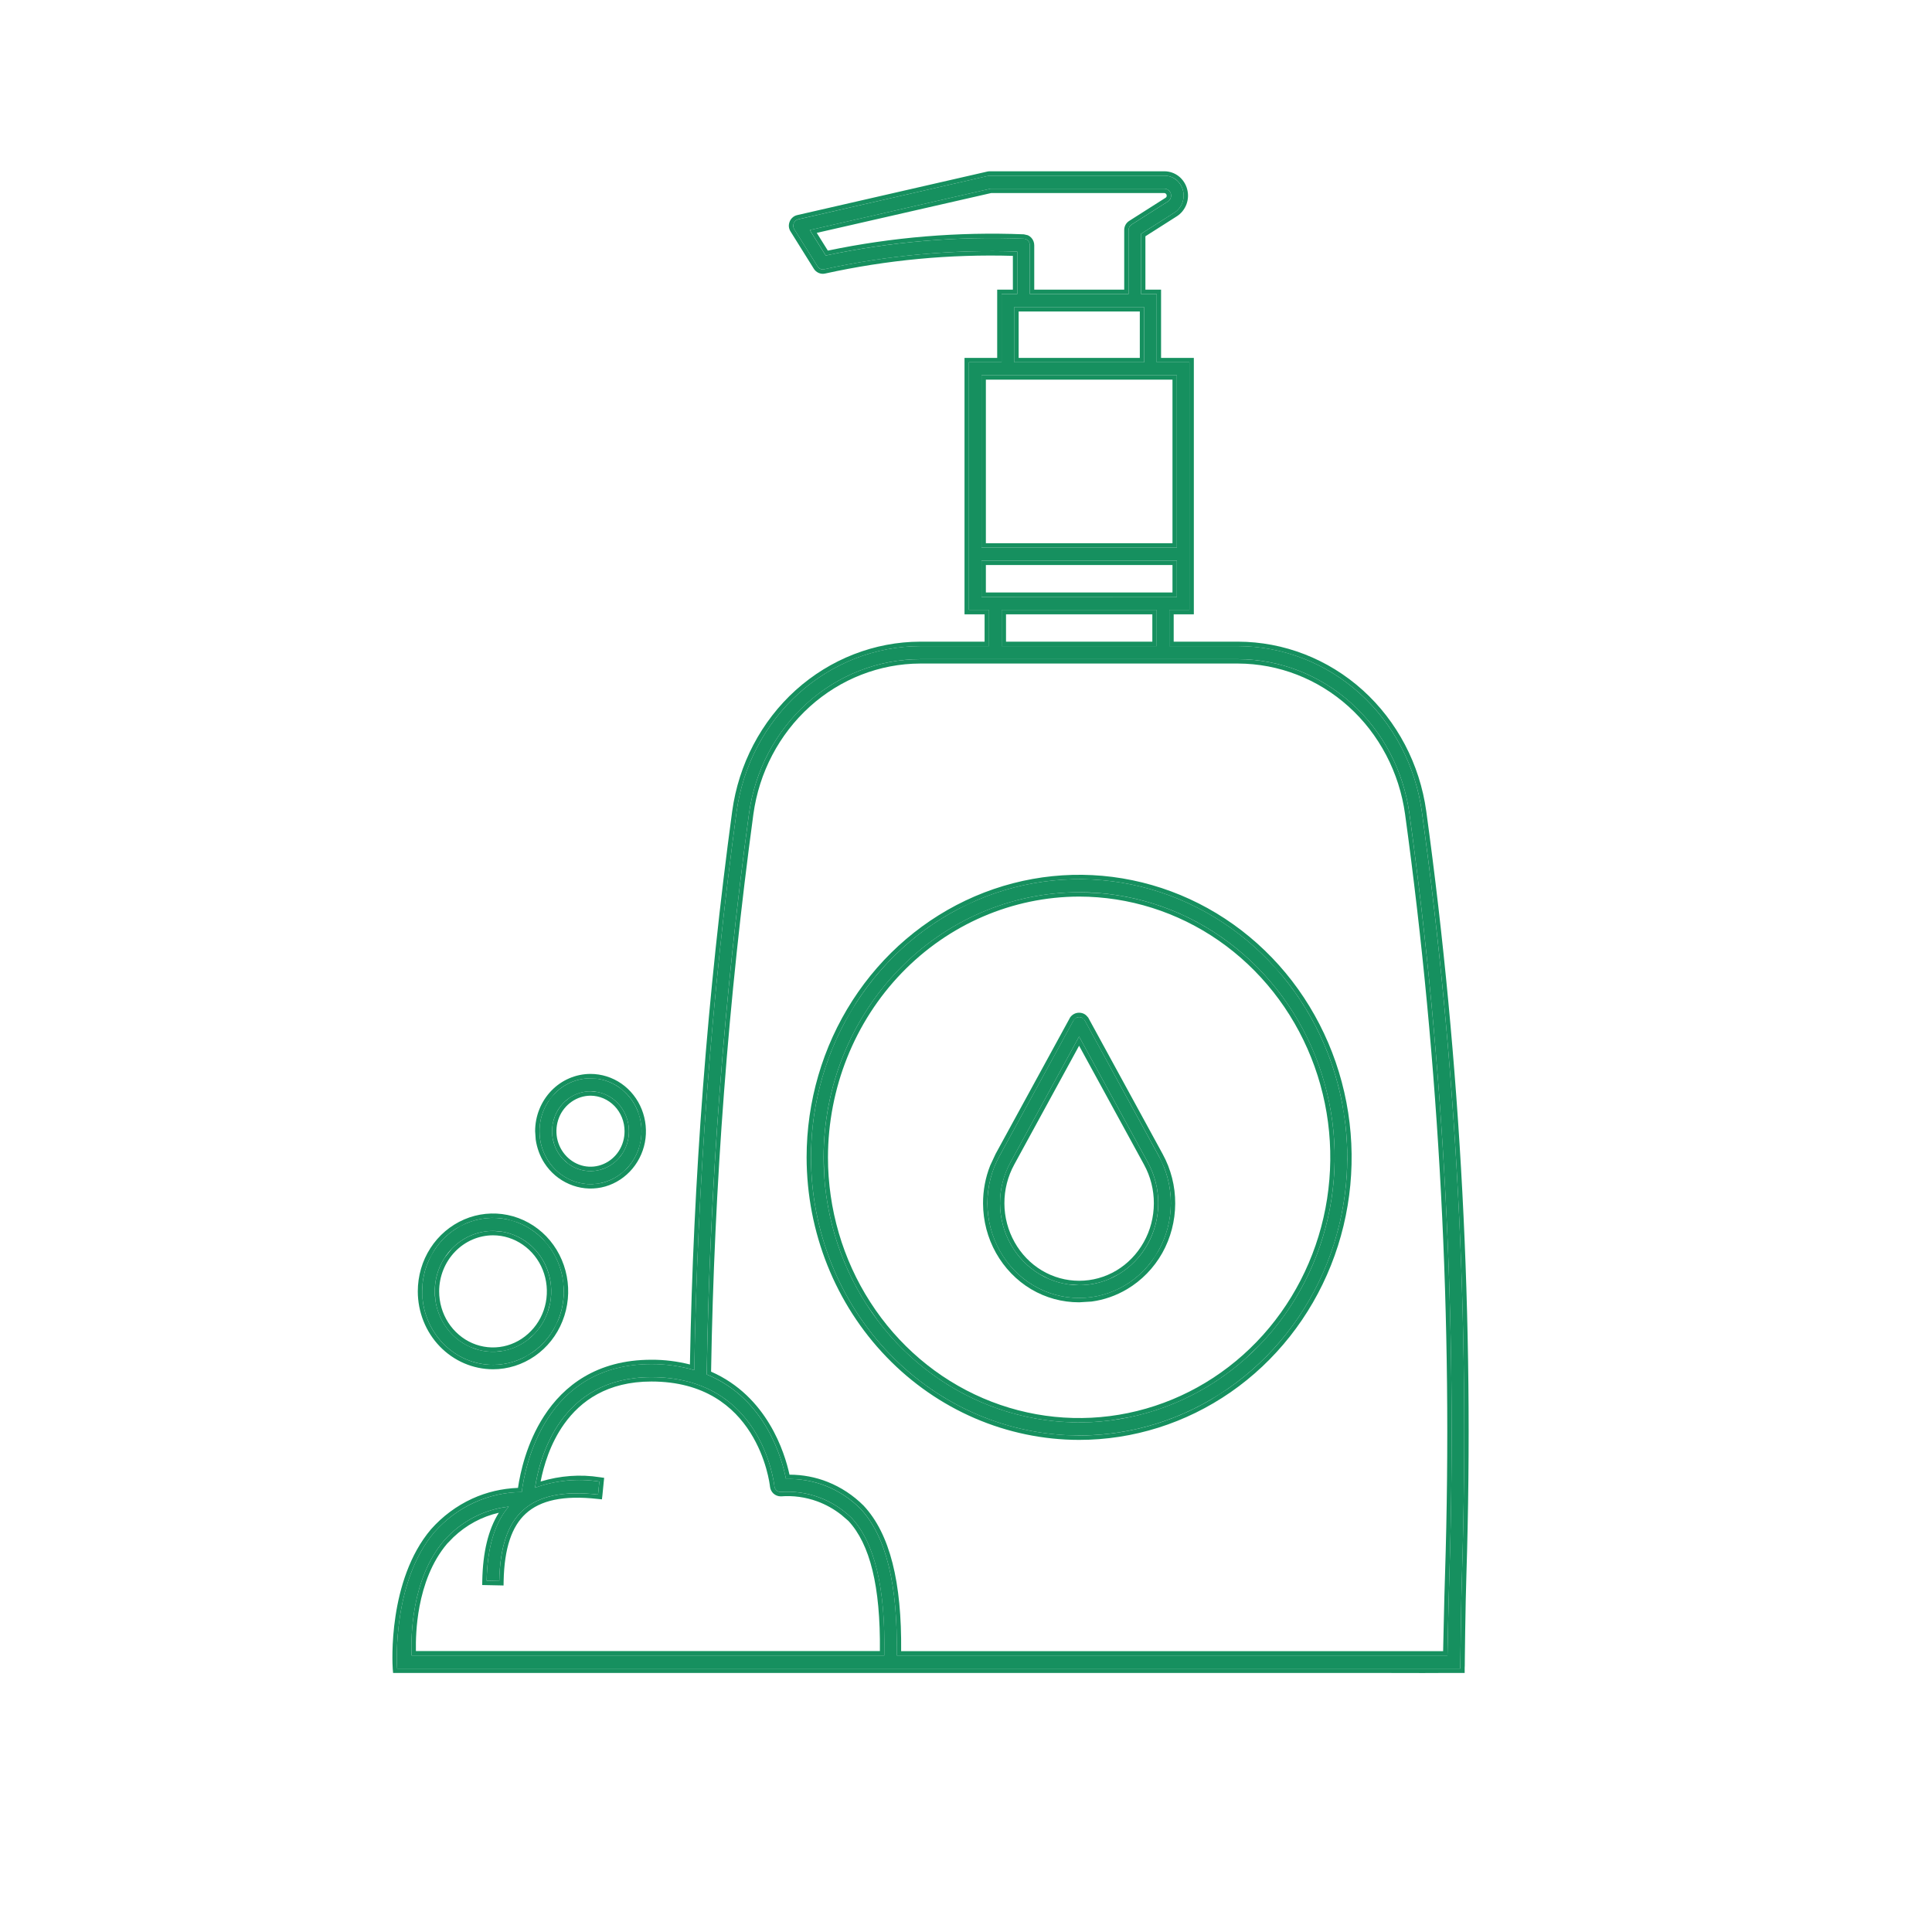
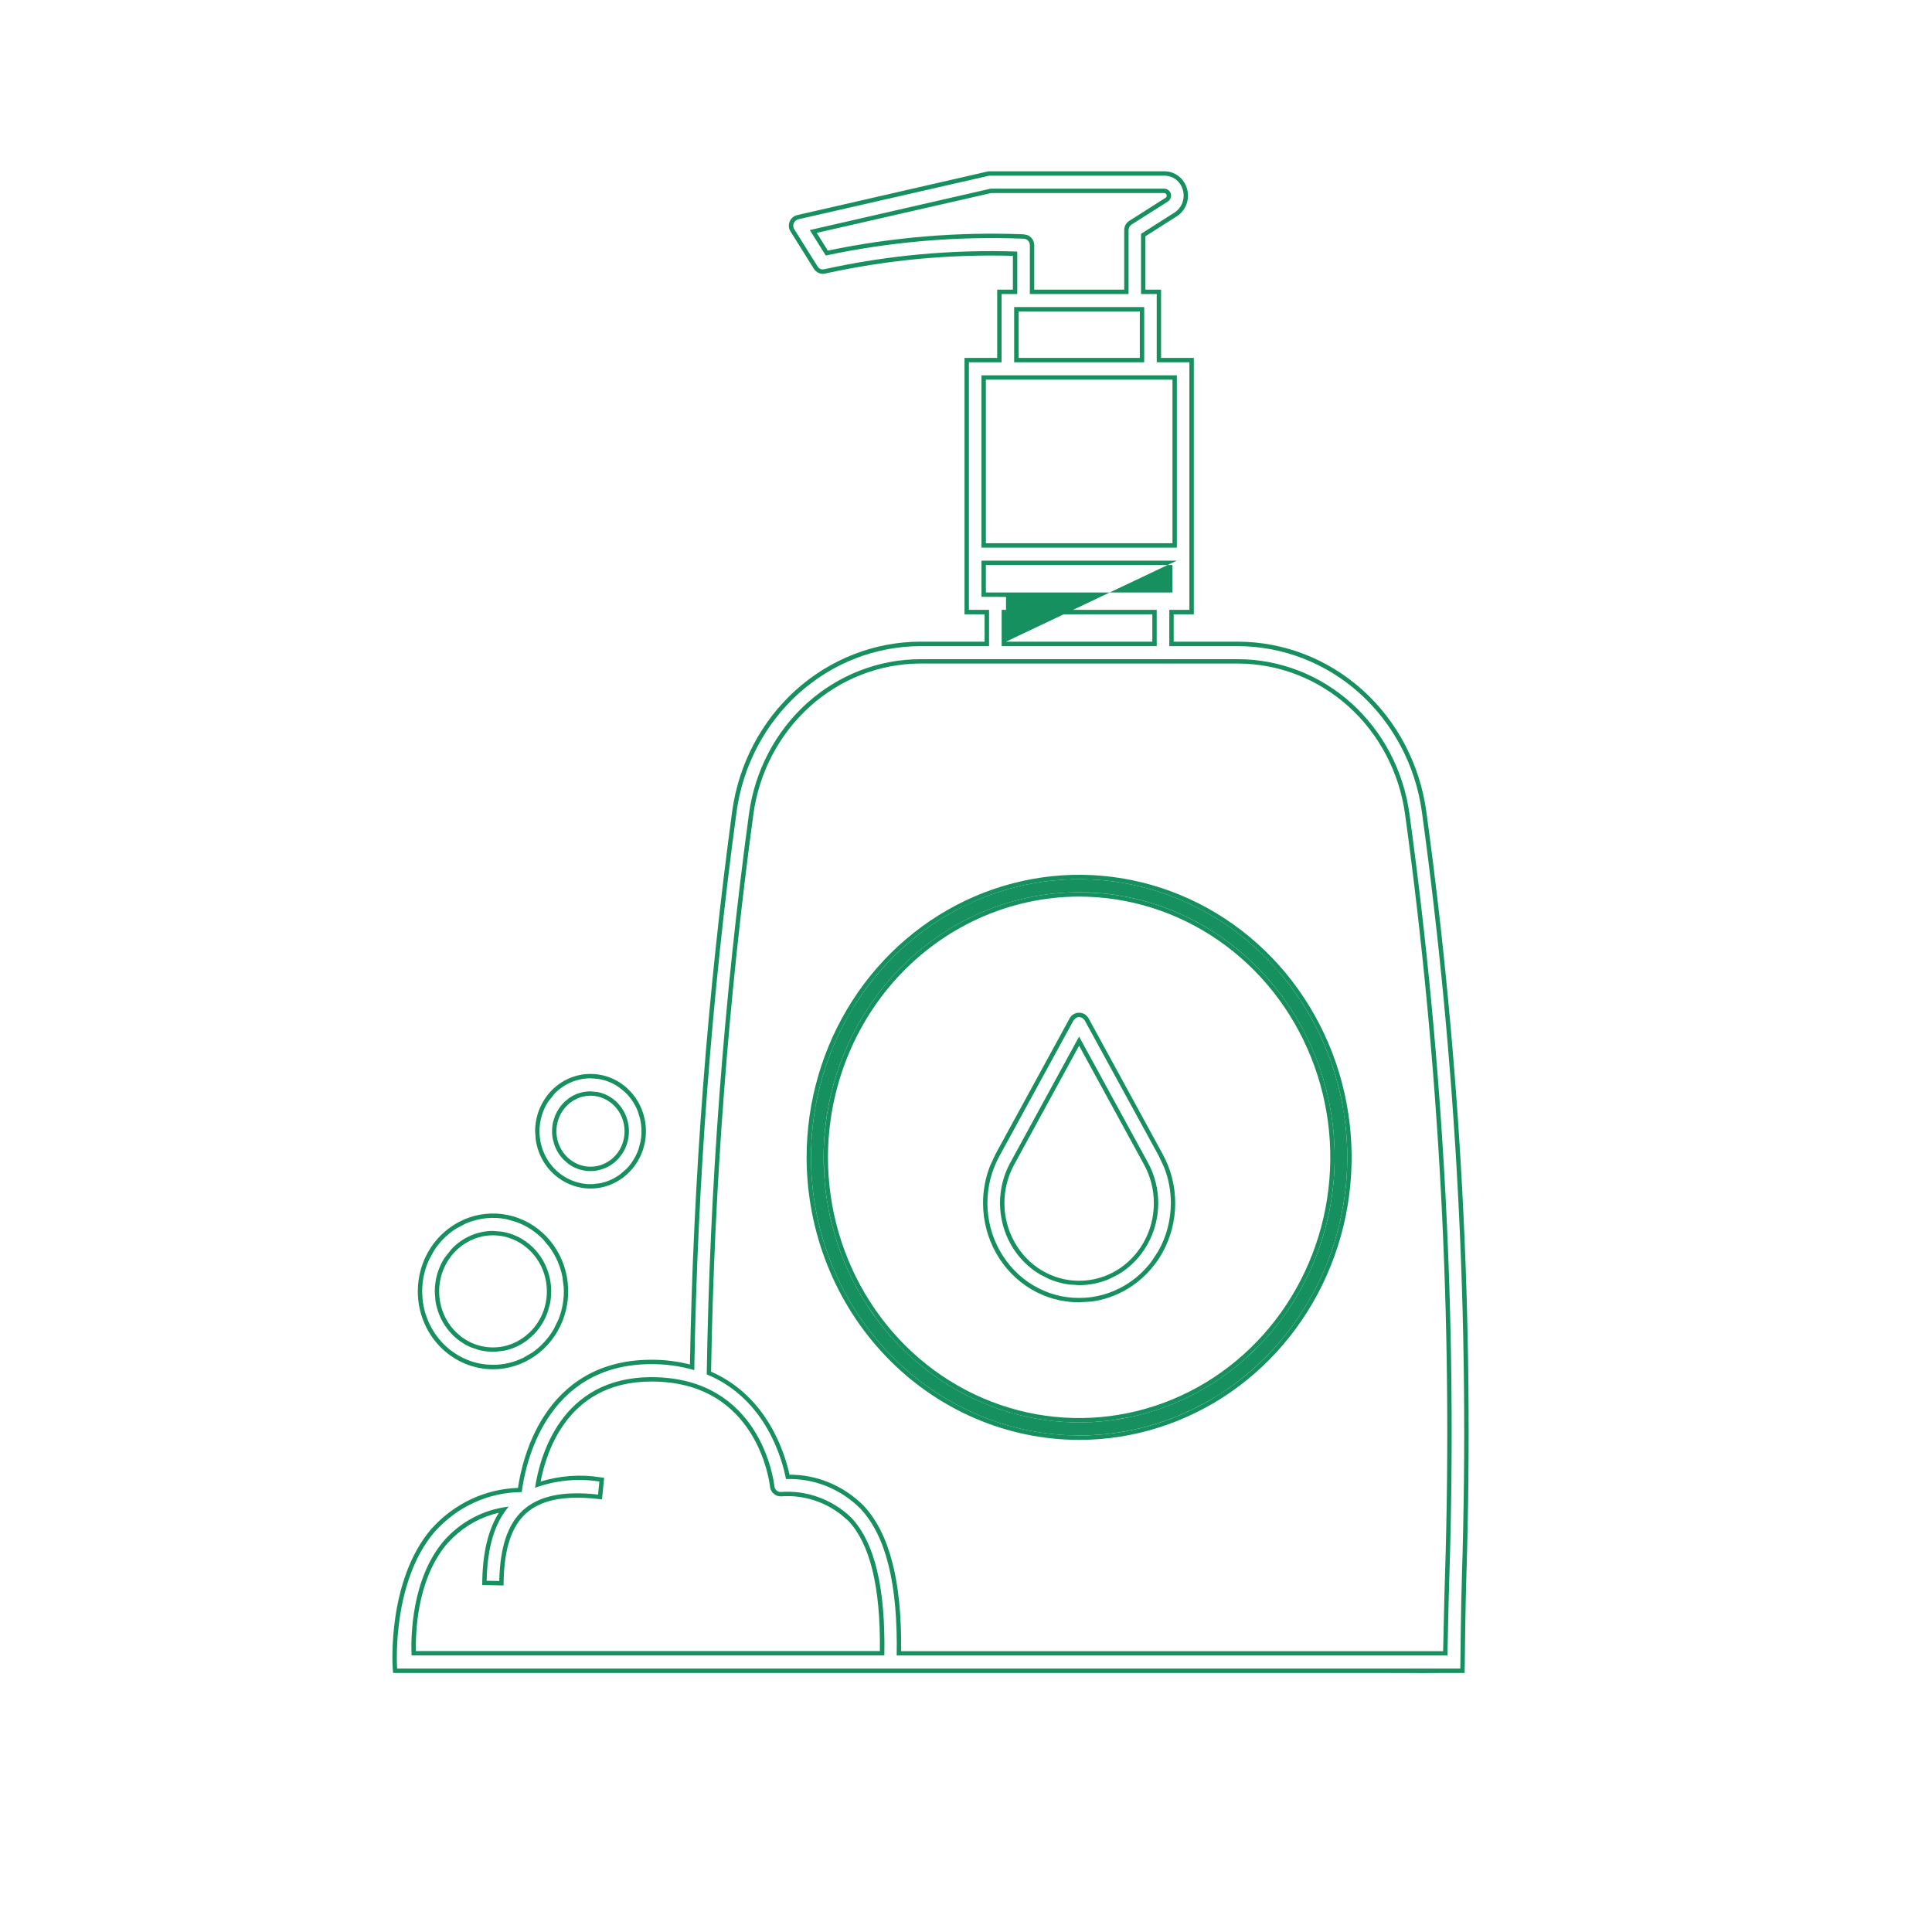
<svg xmlns="http://www.w3.org/2000/svg" width="56" height="56" viewBox="0 0 56 56" fill="none">
-   <path fill-rule="evenodd" clip-rule="evenodd" d="M11.51 48.364H22.898H22.904H39.659C40.362 48.367 42.327 48.364 42.327 48.364C42.327 48.364 42.349 46.388 42.376 45.66C42.609 38.263 42.22 30.858 41.214 23.532C41.031 22.2 40.391 20.982 39.413 20.099C38.434 19.217 37.182 18.73 35.885 18.728H33.892V17.678H34.476V10.501H33.528V8.523H33.073V6.778L34.04 6.164C34.144 6.099 34.224 6 34.269 5.883C34.314 5.766 34.32 5.636 34.288 5.515C34.255 5.393 34.185 5.286 34.089 5.21C33.992 5.133 33.874 5.092 33.752 5.092H28.689C28.676 5.092 28.663 5.093 28.65 5.096L23.136 6.358C23.108 6.365 23.081 6.378 23.058 6.398C23.036 6.418 23.018 6.443 23.007 6.471C22.996 6.499 22.991 6.53 22.994 6.56C22.997 6.591 23.006 6.62 23.023 6.646L23.698 7.723C23.718 7.756 23.747 7.781 23.782 7.795C23.817 7.81 23.854 7.813 23.891 7.805C25.729 7.4 27.608 7.228 29.486 7.292V8.523H29.031V10.501H28.083V17.678H28.667V18.728H26.674C25.378 18.731 24.127 19.218 23.149 20.101C22.171 20.983 21.532 22.201 21.349 23.532C20.623 28.895 20.214 34.299 20.123 39.714C19.719 39.596 19.301 39.537 18.881 39.539C15.791 39.539 15.219 42.495 15.123 43.248C14.647 43.251 14.176 43.356 13.74 43.556C13.304 43.756 12.913 44.047 12.59 44.411C11.379 45.835 11.497 48.204 11.51 48.364ZM23.472 6.669L23.934 7.407C25.821 7.006 27.748 6.842 29.673 6.918C29.72 6.92 29.765 6.94 29.799 6.976C29.832 7.011 29.85 7.058 29.85 7.108V8.523H32.712V6.671C32.712 6.639 32.72 6.607 32.735 6.579C32.751 6.551 32.773 6.527 32.799 6.51L33.853 5.841C33.889 5.818 33.916 5.784 33.931 5.743C33.947 5.703 33.949 5.658 33.938 5.616C33.926 5.574 33.902 5.537 33.868 5.511C33.835 5.484 33.794 5.47 33.752 5.47H28.709L23.472 6.669ZM33.165 8.901H29.397V10.501H33.165V8.901ZM34.113 10.879H28.449V15.872H34.113V10.879ZM28.449 16.25V17.3L34.113 17.301V16.25H28.449ZM33.528 18.728V17.678H29.034V18.728H33.528ZM23.388 20.386C22.476 21.208 21.881 22.344 21.71 23.584C20.98 28.971 20.571 34.4 20.484 39.839C22.207 40.547 22.677 42.318 22.782 42.87C23.178 42.857 23.574 42.926 23.944 43.073C24.315 43.221 24.653 43.444 24.939 43.73C25.685 44.527 26.028 45.924 25.992 47.986H39.659C40.267 47.988 41.955 47.986 41.955 47.986C41.955 47.986 41.988 46.275 42.011 45.645C42.243 38.27 41.856 30.889 40.853 23.584C40.682 22.343 40.086 21.207 39.173 20.385C38.261 19.562 37.094 19.109 35.885 19.106H33.712H33.709H33.705H28.855H28.852H28.848H26.674C25.466 19.109 24.299 19.563 23.388 20.386ZM14.745 43.67C14.022 43.752 13.353 44.105 12.864 44.662C11.922 45.769 11.908 47.45 11.929 47.985H25.631C25.667 46.023 25.355 44.716 24.679 43.993C24.405 43.728 24.082 43.525 23.729 43.397C23.376 43.268 23.001 43.217 22.628 43.246C22.583 43.247 22.539 43.23 22.506 43.199C22.472 43.168 22.451 43.125 22.446 43.078C22.432 42.949 22.065 39.918 18.881 39.918C16.236 39.918 15.638 42.257 15.507 43.124C16.105 42.907 16.746 42.845 17.373 42.944L17.334 43.32C16.33 43.207 15.616 43.357 15.155 43.778C14.714 44.179 14.491 44.849 14.471 45.826L14.106 45.818C14.125 44.855 14.335 44.15 14.745 43.67Z" fill="#16905F" />
-   <path d="M33.752 4.965C33.902 4.965 34.048 5.016 34.167 5.109C34.285 5.203 34.371 5.335 34.41 5.482C34.45 5.629 34.442 5.785 34.388 5.927C34.333 6.069 34.235 6.192 34.107 6.272L33.2 6.849V8.395H33.654V10.374H34.604V17.806H34.02V18.599H35.884C37.213 18.602 38.497 19.101 39.499 20.004C40.5 20.907 41.153 22.153 41.341 23.514C42.347 30.848 42.737 38.258 42.504 45.662C42.491 46.025 42.478 46.703 42.469 47.288C42.465 47.58 42.462 47.85 42.459 48.046C42.458 48.144 42.457 48.224 42.457 48.28C42.456 48.307 42.454 48.33 42.454 48.344V48.491H42.009C41.814 48.491 41.546 48.493 41.256 48.494C40.677 48.494 40.009 48.492 39.658 48.491H11.394L11.384 48.374C11.377 48.284 11.342 47.643 11.464 46.843C11.585 46.043 11.865 45.066 12.493 44.327C12.827 43.95 13.234 43.648 13.686 43.44C14.105 43.248 14.556 43.144 15.014 43.127C15.078 42.693 15.261 41.828 15.772 41.041C16.332 40.178 17.287 39.413 18.881 39.413C19.258 39.411 19.632 39.458 19.998 39.55C20.094 34.184 20.504 28.828 21.223 23.514C21.41 22.154 22.062 20.909 23.062 20.006C24.064 19.104 25.346 18.602 26.674 18.599H28.539V17.806H27.957V10.374H28.904V8.395H29.359V7.416C27.533 7.364 25.707 7.535 23.92 7.928C23.858 7.942 23.793 7.938 23.734 7.913C23.675 7.888 23.623 7.845 23.59 7.791L22.916 6.712C22.889 6.67 22.871 6.621 22.866 6.571C22.862 6.521 22.87 6.471 22.889 6.424C22.907 6.377 22.937 6.335 22.976 6.302C23.013 6.269 23.058 6.246 23.107 6.235L28.621 4.972C28.643 4.967 28.667 4.965 28.69 4.965H33.752ZM28.651 5.097L23.137 6.357C23.108 6.363 23.08 6.379 23.058 6.399C23.035 6.419 23.019 6.443 23.008 6.471C22.997 6.499 22.99 6.53 22.993 6.561C22.996 6.591 23.007 6.62 23.023 6.645L23.699 7.724C23.719 7.756 23.747 7.782 23.781 7.796C23.815 7.811 23.854 7.812 23.89 7.804C25.729 7.399 27.608 7.228 29.486 7.292V8.522H29.031V10.501H28.084V17.677H28.668V18.729H26.674C25.378 18.732 24.128 19.219 23.149 20.101C22.172 20.983 21.533 22.2 21.35 23.531C20.624 28.894 20.215 34.299 20.124 39.714C19.72 39.596 19.301 39.538 18.881 39.54C15.791 39.54 15.218 42.496 15.123 43.249C14.647 43.251 14.176 43.355 13.741 43.554C13.305 43.754 12.912 44.048 12.59 44.412C11.379 45.836 11.498 48.204 11.511 48.364H42.328C42.328 48.364 42.348 46.388 42.375 45.66C42.608 38.263 42.22 30.858 41.214 23.531C41.03 22.2 40.39 20.98 39.412 20.098C38.433 19.217 37.18 18.731 35.884 18.729H33.893V17.677H34.475V10.501H33.528V8.522H33.073V6.779L34.04 6.163C34.144 6.098 34.224 5.999 34.269 5.882C34.313 5.765 34.321 5.636 34.288 5.514C34.256 5.393 34.186 5.285 34.09 5.208C33.993 5.132 33.873 5.092 33.752 5.092H28.69C28.677 5.092 28.663 5.094 28.651 5.097ZM35.884 19.107C37.093 19.109 38.261 19.562 39.173 20.384C40.085 21.206 40.682 22.343 40.853 23.584C41.856 30.888 42.244 38.27 42.012 45.645C41.989 46.275 41.955 47.986 41.955 47.986H25.991C26.027 45.925 25.685 44.525 24.939 43.728C24.654 43.443 24.315 43.22 23.945 43.072C23.574 42.925 23.178 42.857 22.782 42.871C22.677 42.319 22.208 40.546 20.485 39.838C20.572 34.399 20.98 28.97 21.71 23.584C21.881 22.343 22.477 21.206 23.388 20.384C24.3 19.562 25.467 19.109 26.674 19.107H35.884ZM18.881 39.918C22.057 39.918 22.43 42.933 22.446 43.077C22.451 43.123 22.472 43.168 22.506 43.199C22.539 43.23 22.583 43.246 22.628 43.246C23 43.217 23.376 43.269 23.729 43.398C24.081 43.526 24.405 43.728 24.678 43.992C25.355 44.715 25.669 46.022 25.633 47.984H11.929C11.907 47.448 11.923 45.769 12.863 44.663C13.353 44.105 14.022 43.753 14.745 43.671C14.336 44.15 14.125 44.856 14.106 45.819L14.472 45.826C14.492 44.849 14.715 44.179 15.155 43.778C15.617 43.357 16.331 43.208 17.335 43.321L17.373 42.943C16.746 42.844 16.106 42.907 15.508 43.124C15.639 42.257 16.236 39.918 18.881 39.918ZM26.674 19.233C25.498 19.236 24.361 19.68 23.473 20.481C22.584 21.283 22.003 22.39 21.837 23.601C21.112 28.956 20.701 34.352 20.611 39.758C22.238 40.472 22.744 42.101 22.884 42.744C23.262 42.744 23.639 42.814 23.992 42.955C24.378 43.109 24.731 43.342 25.029 43.639L25.031 43.641C25.797 44.459 26.14 45.86 26.12 47.86H41.83C41.831 47.818 41.832 47.765 41.833 47.706C41.836 47.535 41.842 47.302 41.848 47.049C41.859 46.543 41.873 45.956 41.885 45.64C42.117 38.273 41.728 30.898 40.727 23.601C40.559 22.389 39.978 21.28 39.089 20.479C38.199 19.677 37.061 19.236 35.884 19.233H26.674ZM18.881 40.044C17.604 40.044 16.831 40.607 16.356 41.27C15.944 41.844 15.756 42.5 15.67 42.943C16.229 42.774 16.815 42.727 17.392 42.819L17.512 42.836L17.499 42.958L17.462 43.333L17.447 43.46L17.32 43.447C16.331 43.336 15.661 43.488 15.24 43.873C14.838 44.239 14.618 44.866 14.598 45.829L14.596 45.956L14.467 45.953L13.977 45.943L13.979 45.816C13.996 44.993 14.15 44.339 14.459 43.848C13.969 43.959 13.516 44.203 13.144 44.556L12.96 44.745C12.51 45.275 12.276 45.949 12.16 46.562C12.06 47.091 12.05 47.568 12.055 47.857H25.504C25.524 45.976 25.215 44.754 24.591 44.084L24.385 43.907C24.173 43.741 23.938 43.609 23.686 43.517C23.351 43.395 22.992 43.345 22.637 43.373H22.63C22.552 43.373 22.476 43.343 22.419 43.291C22.363 43.239 22.328 43.168 22.319 43.092C22.313 43.035 22.221 42.268 21.745 41.519C21.273 40.776 20.424 40.044 18.881 40.044ZM33.528 17.677V18.729H29.033V17.677H33.528ZM29.16 18.599H33.401V17.806H29.16V18.599ZM34.112 16.25V17.302L28.449 17.299V16.25H34.112ZM28.576 17.173H33.985V16.377H28.576V17.173ZM34.112 10.879V15.873H28.449V10.879H34.112ZM28.576 15.746H33.985V11.005H28.576V15.746ZM33.165 8.9V10.501H29.396V8.9H33.165ZM29.526 10.374H33.038V9.029H29.526V10.374ZM33.752 5.469C33.794 5.47 33.835 5.485 33.868 5.512C33.901 5.538 33.927 5.574 33.938 5.616C33.949 5.658 33.946 5.702 33.93 5.743C33.915 5.783 33.889 5.817 33.853 5.84L32.799 6.509C32.773 6.525 32.75 6.55 32.735 6.578C32.72 6.606 32.713 6.638 32.712 6.67V8.522H29.851V7.108C29.851 7.058 29.832 7.011 29.799 6.976C29.766 6.941 29.72 6.92 29.672 6.919C27.748 6.842 25.822 7.005 23.935 7.406L23.473 6.668L28.71 5.469H33.752ZM23.674 6.75L23.995 7.264C25.864 6.874 27.772 6.716 29.677 6.792L29.794 6.819C29.83 6.836 29.863 6.859 29.891 6.889C29.947 6.948 29.978 7.027 29.978 7.108V8.395H32.586V6.67C32.586 6.617 32.598 6.565 32.623 6.518C32.648 6.471 32.687 6.43 32.732 6.402L33.784 5.733C33.796 5.725 33.808 5.714 33.814 5.698C33.819 5.683 33.818 5.665 33.814 5.648C33.809 5.633 33.8 5.62 33.789 5.611C33.777 5.602 33.764 5.596 33.752 5.596H28.728L23.674 6.75Z" fill="#16905F" />
+   <path d="M33.752 4.965C33.902 4.965 34.048 5.016 34.167 5.109C34.285 5.203 34.371 5.335 34.41 5.482C34.45 5.629 34.442 5.785 34.388 5.927C34.333 6.069 34.235 6.192 34.107 6.272L33.2 6.849V8.395H33.654V10.374H34.604V17.806H34.02V18.599H35.884C37.213 18.602 38.497 19.101 39.499 20.004C40.5 20.907 41.153 22.153 41.341 23.514C42.347 30.848 42.737 38.258 42.504 45.662C42.491 46.025 42.478 46.703 42.469 47.288C42.465 47.58 42.462 47.85 42.459 48.046C42.458 48.144 42.457 48.224 42.457 48.28C42.456 48.307 42.454 48.33 42.454 48.344V48.491H42.009C41.814 48.491 41.546 48.493 41.256 48.494C40.677 48.494 40.009 48.492 39.658 48.491H11.394L11.384 48.374C11.377 48.284 11.342 47.643 11.464 46.843C11.585 46.043 11.865 45.066 12.493 44.327C12.827 43.95 13.234 43.648 13.686 43.44C14.105 43.248 14.556 43.144 15.014 43.127C15.078 42.693 15.261 41.828 15.772 41.041C16.332 40.178 17.287 39.413 18.881 39.413C19.258 39.411 19.632 39.458 19.998 39.55C20.094 34.184 20.504 28.828 21.223 23.514C21.41 22.154 22.062 20.909 23.062 20.006C24.064 19.104 25.346 18.602 26.674 18.599H28.539V17.806H27.957V10.374H28.904V8.395H29.359V7.416C27.533 7.364 25.707 7.535 23.92 7.928C23.858 7.942 23.793 7.938 23.734 7.913C23.675 7.888 23.623 7.845 23.59 7.791L22.916 6.712C22.889 6.67 22.871 6.621 22.866 6.571C22.862 6.521 22.87 6.471 22.889 6.424C22.907 6.377 22.937 6.335 22.976 6.302C23.013 6.269 23.058 6.246 23.107 6.235L28.621 4.972C28.643 4.967 28.667 4.965 28.69 4.965H33.752ZM28.651 5.097L23.137 6.357C23.108 6.363 23.08 6.379 23.058 6.399C23.035 6.419 23.019 6.443 23.008 6.471C22.997 6.499 22.99 6.53 22.993 6.561C22.996 6.591 23.007 6.62 23.023 6.645L23.699 7.724C23.719 7.756 23.747 7.782 23.781 7.796C23.815 7.811 23.854 7.812 23.89 7.804C25.729 7.399 27.608 7.228 29.486 7.292V8.522H29.031V10.501H28.084V17.677H28.668V18.729H26.674C25.378 18.732 24.128 19.219 23.149 20.101C22.172 20.983 21.533 22.2 21.35 23.531C20.624 28.894 20.215 34.299 20.124 39.714C19.72 39.596 19.301 39.538 18.881 39.54C15.791 39.54 15.218 42.496 15.123 43.249C14.647 43.251 14.176 43.355 13.741 43.554C13.305 43.754 12.912 44.048 12.59 44.412C11.379 45.836 11.498 48.204 11.511 48.364H42.328C42.328 48.364 42.348 46.388 42.375 45.66C42.608 38.263 42.22 30.858 41.214 23.531C41.03 22.2 40.39 20.98 39.412 20.098C38.433 19.217 37.18 18.731 35.884 18.729H33.893V17.677H34.475V10.501H33.528V8.522H33.073V6.779L34.04 6.163C34.144 6.098 34.224 5.999 34.269 5.882C34.313 5.765 34.321 5.636 34.288 5.514C34.256 5.393 34.186 5.285 34.09 5.208C33.993 5.132 33.873 5.092 33.752 5.092H28.69C28.677 5.092 28.663 5.094 28.651 5.097ZM35.884 19.107C37.093 19.109 38.261 19.562 39.173 20.384C40.085 21.206 40.682 22.343 40.853 23.584C41.856 30.888 42.244 38.27 42.012 45.645C41.989 46.275 41.955 47.986 41.955 47.986H25.991C26.027 45.925 25.685 44.525 24.939 43.728C24.654 43.443 24.315 43.22 23.945 43.072C23.574 42.925 23.178 42.857 22.782 42.871C22.677 42.319 22.208 40.546 20.485 39.838C20.572 34.399 20.98 28.97 21.71 23.584C21.881 22.343 22.477 21.206 23.388 20.384C24.3 19.562 25.467 19.109 26.674 19.107H35.884ZM18.881 39.918C22.057 39.918 22.43 42.933 22.446 43.077C22.451 43.123 22.472 43.168 22.506 43.199C22.539 43.23 22.583 43.246 22.628 43.246C23 43.217 23.376 43.269 23.729 43.398C24.081 43.526 24.405 43.728 24.678 43.992C25.355 44.715 25.669 46.022 25.633 47.984H11.929C11.907 47.448 11.923 45.769 12.863 44.663C13.353 44.105 14.022 43.753 14.745 43.671C14.336 44.15 14.125 44.856 14.106 45.819L14.472 45.826C14.492 44.849 14.715 44.179 15.155 43.778C15.617 43.357 16.331 43.208 17.335 43.321L17.373 42.943C16.746 42.844 16.106 42.907 15.508 43.124C15.639 42.257 16.236 39.918 18.881 39.918ZM26.674 19.233C25.498 19.236 24.361 19.68 23.473 20.481C22.584 21.283 22.003 22.39 21.837 23.601C21.112 28.956 20.701 34.352 20.611 39.758C22.238 40.472 22.744 42.101 22.884 42.744C23.262 42.744 23.639 42.814 23.992 42.955C24.378 43.109 24.731 43.342 25.029 43.639L25.031 43.641C25.797 44.459 26.14 45.86 26.12 47.86H41.83C41.831 47.818 41.832 47.765 41.833 47.706C41.836 47.535 41.842 47.302 41.848 47.049C41.859 46.543 41.873 45.956 41.885 45.64C42.117 38.273 41.728 30.898 40.727 23.601C40.559 22.389 39.978 21.28 39.089 20.479C38.199 19.677 37.061 19.236 35.884 19.233H26.674ZM18.881 40.044C17.604 40.044 16.831 40.607 16.356 41.27C15.944 41.844 15.756 42.5 15.67 42.943C16.229 42.774 16.815 42.727 17.392 42.819L17.512 42.836L17.499 42.958L17.462 43.333L17.447 43.46L17.32 43.447C16.331 43.336 15.661 43.488 15.24 43.873C14.838 44.239 14.618 44.866 14.598 45.829L14.596 45.956L14.467 45.953L13.977 45.943L13.979 45.816C13.996 44.993 14.15 44.339 14.459 43.848C13.969 43.959 13.516 44.203 13.144 44.556L12.96 44.745C12.51 45.275 12.276 45.949 12.16 46.562C12.06 47.091 12.05 47.568 12.055 47.857H25.504C25.524 45.976 25.215 44.754 24.591 44.084L24.385 43.907C24.173 43.741 23.938 43.609 23.686 43.517C23.351 43.395 22.992 43.345 22.637 43.373H22.63C22.552 43.373 22.476 43.343 22.419 43.291C22.363 43.239 22.328 43.168 22.319 43.092C22.313 43.035 22.221 42.268 21.745 41.519C21.273 40.776 20.424 40.044 18.881 40.044ZM33.528 17.677V18.729H29.033V17.677H33.528ZM29.16 18.599H33.401V17.806H29.16V18.599ZV17.302L28.449 17.299V16.25H34.112ZM28.576 17.173H33.985V16.377H28.576V17.173ZM34.112 10.879V15.873H28.449V10.879H34.112ZM28.576 15.746H33.985V11.005H28.576V15.746ZM33.165 8.9V10.501H29.396V8.9H33.165ZM29.526 10.374H33.038V9.029H29.526V10.374ZM33.752 5.469C33.794 5.47 33.835 5.485 33.868 5.512C33.901 5.538 33.927 5.574 33.938 5.616C33.949 5.658 33.946 5.702 33.93 5.743C33.915 5.783 33.889 5.817 33.853 5.84L32.799 6.509C32.773 6.525 32.75 6.55 32.735 6.578C32.72 6.606 32.713 6.638 32.712 6.67V8.522H29.851V7.108C29.851 7.058 29.832 7.011 29.799 6.976C29.766 6.941 29.72 6.92 29.672 6.919C27.748 6.842 25.822 7.005 23.935 7.406L23.473 6.668L28.71 5.469H33.752ZM23.674 6.75L23.995 7.264C25.864 6.874 27.772 6.716 29.677 6.792L29.794 6.819C29.83 6.836 29.863 6.859 29.891 6.889C29.947 6.948 29.978 7.027 29.978 7.108V8.395H32.586V6.67C32.586 6.617 32.598 6.565 32.623 6.518C32.648 6.471 32.687 6.43 32.732 6.402L33.784 5.733C33.796 5.725 33.808 5.714 33.814 5.698C33.819 5.683 33.818 5.665 33.814 5.648C33.809 5.633 33.8 5.62 33.789 5.611C33.777 5.602 33.764 5.596 33.752 5.596H28.728L23.674 6.75Z" fill="#16905F" />
  <path d="M31.28 41.608C32.817 41.608 34.319 41.135 35.597 40.249C36.875 39.363 37.871 38.104 38.46 36.631C39.048 35.157 39.202 33.536 38.902 31.973C38.602 30.409 37.862 28.972 36.775 27.845C35.688 26.717 34.303 25.949 32.795 25.638C31.288 25.327 29.725 25.487 28.305 26.097C26.885 26.707 25.671 27.741 24.817 29.067C23.963 30.392 23.507 31.951 23.507 33.546C23.509 35.683 24.329 37.733 25.786 39.244C27.243 40.755 29.219 41.606 31.28 41.608ZM31.28 25.862C32.745 25.862 34.177 26.312 35.395 27.157C36.613 28.001 37.562 29.201 38.123 30.605C38.683 32.009 38.83 33.554 38.544 35.045C38.258 36.535 37.553 37.904 36.517 38.979C35.481 40.054 34.161 40.785 32.724 41.082C31.287 41.378 29.798 41.226 28.445 40.645C27.091 40.063 25.934 39.078 25.12 37.815C24.306 36.551 23.872 35.065 23.872 33.546C23.874 31.508 24.655 29.555 26.044 28.114C27.433 26.674 29.316 25.864 31.28 25.862Z" fill="#16905F" />
  <path d="M28.255 25.981C29.699 25.361 31.288 25.197 32.821 25.514C34.354 25.83 35.762 26.611 36.866 27.756C37.97 28.901 38.721 30.362 39.026 31.95C39.33 33.537 39.175 35.182 38.578 36.677C37.981 38.173 36.969 39.453 35.67 40.354C34.371 41.254 32.843 41.736 31.28 41.736C29.184 41.734 27.175 40.868 25.695 39.332C24.214 37.797 23.383 35.715 23.38 33.545C23.381 31.927 23.843 30.345 24.71 28.999C25.578 27.652 26.811 26.602 28.255 25.981ZM31.827 25.884C33.099 25.982 34.329 26.418 35.394 27.157C36.612 28.001 37.563 29.201 38.124 30.605C38.684 32.008 38.829 33.554 38.544 35.044C38.258 36.534 37.553 37.905 36.518 38.979L36.115 39.367C35.149 40.231 33.981 40.823 32.724 41.082L32.183 41.172C30.916 41.333 29.628 41.154 28.444 40.645C27.26 40.136 26.226 39.319 25.441 38.276L25.12 37.816C24.408 36.71 23.987 35.434 23.892 34.115L23.873 33.545C23.875 31.508 24.654 29.554 26.043 28.114C27.431 26.673 29.316 25.864 31.28 25.862L31.827 25.884ZM23.507 33.545C23.509 35.683 24.329 37.734 25.787 39.245C27.153 40.662 28.975 41.496 30.895 41.597L31.28 41.609C32.625 41.609 33.944 41.247 35.108 40.563L35.598 40.249C36.876 39.364 37.871 38.103 38.459 36.63C38.974 35.341 39.157 33.939 38.994 32.561L38.902 31.972C38.639 30.604 38.04 29.334 37.167 28.283L36.774 27.845C35.687 26.718 34.302 25.949 32.794 25.638C31.287 25.327 29.724 25.488 28.305 26.098L27.783 26.346C26.588 26.971 25.564 27.906 24.817 29.066L24.516 29.576C23.857 30.784 23.507 32.151 23.507 33.545ZM23.999 33.545C23.999 35.041 24.427 36.504 25.227 37.746C26.028 38.989 27.164 39.957 28.494 40.528C29.823 41.099 31.286 41.249 32.697 40.958C34.108 40.667 35.407 39.949 36.426 38.892C37.444 37.836 38.138 36.489 38.419 35.022C38.701 33.555 38.556 32.033 38.004 30.652C37.453 29.271 36.519 28.091 35.322 27.261C34.125 26.432 32.719 25.989 31.28 25.988C29.352 25.991 27.5 26.787 26.135 28.203C24.77 29.619 24.002 31.541 23.999 33.545Z" fill="#16905F" />
-   <path d="M31.278 37.622C31.743 37.624 32.2 37.498 32.604 37.259C33.007 37.02 33.343 36.674 33.577 36.258C33.811 35.841 33.936 35.368 33.938 34.886C33.94 34.403 33.82 33.929 33.589 33.51L31.438 29.569C31.421 29.542 31.397 29.52 31.369 29.504C31.342 29.489 31.311 29.48 31.279 29.48C31.248 29.48 31.217 29.489 31.189 29.504C31.161 29.52 31.138 29.542 31.12 29.569L28.97 33.508C28.739 33.926 28.619 34.401 28.621 34.883C28.622 35.365 28.746 35.839 28.98 36.255C29.214 36.672 29.549 37.018 29.953 37.258C30.356 37.498 30.813 37.623 31.278 37.622ZM29.288 33.694L31.278 30.045L33.272 33.695C33.471 34.057 33.575 34.467 33.573 34.883C33.571 35.299 33.464 35.708 33.263 36.068C33.061 36.428 32.772 36.727 32.424 36.935C32.076 37.143 31.681 37.252 31.28 37.252C30.878 37.252 30.484 37.143 30.136 36.935C29.788 36.727 29.498 36.428 29.297 36.068C29.095 35.708 28.988 35.299 28.986 34.883C28.985 34.467 29.089 34.057 29.288 33.695V33.694Z" fill="#16905F" />
  <path d="M31.278 29.354C31.331 29.354 31.385 29.367 31.432 29.393C31.455 29.406 31.475 29.423 31.494 29.441L31.546 29.5L31.549 29.508L33.699 33.448C33.94 33.886 34.067 34.383 34.064 34.887C34.062 35.39 33.933 35.884 33.689 36.319C33.444 36.754 33.09 37.117 32.667 37.368C32.35 37.556 32.001 37.678 31.641 37.726L31.278 37.748C30.79 37.749 30.311 37.619 29.888 37.368C29.465 37.116 29.114 36.752 28.869 36.316C28.625 35.881 28.496 35.387 28.494 34.884C28.492 34.507 28.563 34.133 28.7 33.786L28.859 33.445L31.009 29.508L31.012 29.5C31.04 29.456 31.08 29.419 31.126 29.393C31.172 29.367 31.225 29.354 31.278 29.354ZM31.188 29.505L31.121 29.57L28.971 33.507C28.74 33.926 28.619 34.4 28.62 34.882C28.622 35.364 28.747 35.837 28.981 36.254C29.215 36.671 29.549 37.019 29.953 37.258C30.356 37.498 30.813 37.623 31.278 37.621C31.742 37.623 32.199 37.498 32.603 37.258C32.906 37.079 33.171 36.839 33.383 36.555L33.577 36.257C33.811 35.84 33.935 35.366 33.938 34.884C33.939 34.523 33.872 34.166 33.741 33.833L33.59 33.51L31.437 29.57L31.37 29.505C31.342 29.49 31.309 29.48 31.278 29.48C31.247 29.48 31.216 29.49 31.188 29.505ZM28.986 34.882C28.984 34.466 29.088 34.055 29.287 33.694L31.278 30.045L33.271 33.694C33.47 34.055 33.574 34.466 33.572 34.882C33.571 35.298 33.463 35.708 33.261 36.068C33.06 36.428 32.772 36.727 32.424 36.935L32.155 37.072C31.879 37.19 31.581 37.251 31.28 37.251V37.124C31.658 37.124 32.031 37.022 32.359 36.826C32.687 36.63 32.961 36.346 33.152 36.005C33.343 35.665 33.444 35.277 33.445 34.882C33.447 34.487 33.348 34.099 33.16 33.756L31.278 30.311L29.398 33.756C29.21 34.099 29.111 34.487 29.113 34.882C29.114 35.277 29.217 35.664 29.408 36.005C29.599 36.347 29.873 36.63 30.201 36.826C30.53 37.022 30.902 37.124 31.28 37.124V37.251L30.98 37.231C30.782 37.204 30.589 37.151 30.405 37.072L30.137 36.935C29.789 36.727 29.498 36.428 29.297 36.068C29.095 35.708 28.988 35.298 28.986 34.882Z" fill="#16905F" />
-   <path d="M15.638 32.789C15.638 33.092 15.724 33.389 15.887 33.641C16.049 33.894 16.28 34.09 16.55 34.206C16.821 34.323 17.118 34.353 17.405 34.294C17.692 34.235 17.956 34.089 18.162 33.874C18.369 33.66 18.51 33.386 18.567 33.089C18.624 32.791 18.595 32.482 18.483 32.202C18.371 31.922 18.182 31.682 17.938 31.514C17.695 31.345 17.409 31.255 17.117 31.255C16.725 31.255 16.349 31.417 16.071 31.705C15.794 31.992 15.638 32.382 15.638 32.789ZM18.231 32.789C18.231 33.017 18.165 33.241 18.043 33.431C17.921 33.621 17.747 33.769 17.543 33.857C17.339 33.944 17.115 33.968 16.899 33.923C16.683 33.878 16.484 33.768 16.328 33.606C16.172 33.445 16.066 33.239 16.023 33.014C15.98 32.79 16.003 32.558 16.087 32.347C16.171 32.135 16.314 31.955 16.497 31.828C16.681 31.701 16.896 31.633 17.117 31.633C17.412 31.634 17.695 31.755 17.904 31.972C18.113 32.189 18.23 32.482 18.231 32.789Z" fill="#16905F" />
  <path d="M17.117 31.128C17.435 31.128 17.747 31.226 18.012 31.409C18.275 31.592 18.48 31.852 18.601 32.155C18.721 32.457 18.754 32.79 18.693 33.112C18.631 33.433 18.477 33.729 18.253 33.962C18.028 34.194 17.742 34.355 17.43 34.419C17.117 34.483 16.794 34.449 16.5 34.322C16.206 34.196 15.955 33.984 15.779 33.711C15.647 33.506 15.563 33.273 15.528 33.032L15.511 32.788C15.511 32.349 15.68 31.927 15.981 31.615C16.281 31.304 16.69 31.128 17.117 31.128ZM18.103 32.788C18.103 32.514 17.998 32.252 17.813 32.06C17.627 31.868 17.377 31.76 17.117 31.759C16.922 31.759 16.732 31.821 16.57 31.933C16.408 32.046 16.279 32.205 16.204 32.393C16.129 32.581 16.109 32.789 16.147 32.99C16.186 33.19 16.282 33.373 16.421 33.517C16.559 33.66 16.735 33.758 16.925 33.798C17.115 33.837 17.312 33.818 17.492 33.74C17.672 33.663 17.828 33.532 17.937 33.363C18.046 33.193 18.104 32.993 18.103 32.788ZM15.637 32.788C15.637 33.092 15.724 33.389 15.886 33.641C16.048 33.893 16.28 34.089 16.55 34.205C16.753 34.292 16.971 34.333 17.189 34.322L17.405 34.295C17.62 34.251 17.822 34.156 17.997 34.021L18.163 33.875C18.318 33.714 18.435 33.518 18.509 33.306L18.566 33.089C18.608 32.866 18.603 32.637 18.551 32.418L18.484 32.202C18.4 31.992 18.272 31.804 18.111 31.652L17.939 31.513C17.757 31.387 17.55 31.305 17.335 31.272L17.117 31.255C16.724 31.255 16.347 31.417 16.07 31.705L15.886 31.938C15.726 32.188 15.638 32.484 15.637 32.788ZM18.23 32.788C18.23 33.017 18.166 33.24 18.044 33.43L17.942 33.566C17.832 33.692 17.694 33.792 17.542 33.857L17.387 33.91C17.228 33.951 17.06 33.956 16.898 33.922C16.736 33.889 16.584 33.819 16.453 33.718L16.329 33.606C16.212 33.485 16.123 33.339 16.068 33.179L16.023 33.015C15.991 32.846 15.995 32.673 16.035 32.508L16.087 32.346C16.151 32.188 16.247 32.047 16.368 31.933L16.498 31.826C16.681 31.7 16.896 31.633 17.117 31.633L17.335 31.655C17.549 31.7 17.748 31.811 17.905 31.973C18.113 32.19 18.23 32.483 18.23 32.788Z" fill="#16905F" />
-   <path d="M14.29 39.56C14.696 39.56 15.093 39.435 15.43 39.201C15.768 38.967 16.031 38.635 16.186 38.245C16.342 37.856 16.382 37.428 16.303 37.015C16.224 36.602 16.029 36.222 15.741 35.925C15.454 35.627 15.088 35.424 14.69 35.342C14.292 35.26 13.879 35.302 13.504 35.463C13.129 35.624 12.808 35.897 12.583 36.247C12.357 36.597 12.237 37.009 12.237 37.43C12.237 37.995 12.454 38.536 12.839 38.936C13.224 39.335 13.745 39.559 14.29 39.56ZM14.29 35.679C14.624 35.679 14.95 35.782 15.228 35.974C15.505 36.167 15.722 36.44 15.85 36.76C15.977 37.08 16.011 37.432 15.946 37.772C15.88 38.112 15.72 38.424 15.483 38.669C15.247 38.914 14.947 39.081 14.619 39.148C14.292 39.216 13.952 39.181 13.644 39.048C13.335 38.916 13.072 38.691 12.886 38.403C12.7 38.115 12.601 37.777 12.601 37.43C12.602 36.966 12.78 36.521 13.097 36.193C13.413 35.864 13.842 35.679 14.29 35.679Z" fill="#16905F" />
  <path d="M14.715 35.217C15.139 35.304 15.529 35.52 15.834 35.836C16.138 36.152 16.344 36.555 16.428 36.992C16.511 37.429 16.468 37.883 16.303 38.294C16.139 38.706 15.861 39.058 15.503 39.306C15.144 39.555 14.722 39.689 14.29 39.689C13.71 39.688 13.155 39.449 12.746 39.025C12.338 38.602 12.111 38.029 12.11 37.432C12.11 36.987 12.236 36.55 12.475 36.179C12.714 35.808 13.056 35.518 13.455 35.346C13.853 35.175 14.292 35.13 14.715 35.217ZM14.539 35.699C14.784 35.737 15.019 35.831 15.227 35.975C15.505 36.167 15.721 36.441 15.848 36.761C15.976 37.081 16.011 37.433 15.945 37.772L15.878 38.021C15.795 38.264 15.66 38.486 15.483 38.67L15.294 38.839C15.095 38.992 14.863 39.099 14.618 39.15L14.372 39.179C14.206 39.188 14.041 39.171 13.88 39.13L13.644 39.05C13.335 38.918 13.071 38.692 12.885 38.404C12.746 38.188 12.656 37.943 12.62 37.688L12.602 37.432C12.602 37.084 12.702 36.745 12.885 36.46L13.097 36.194C13.413 35.866 13.842 35.68 14.29 35.679L14.539 35.699ZM12.247 37.641C12.293 38.128 12.502 38.586 12.838 38.936C13.175 39.285 13.617 39.501 14.086 39.55L14.29 39.56C14.595 39.56 14.894 39.49 15.167 39.356L15.431 39.202C15.684 39.026 15.895 38.794 16.05 38.526L16.187 38.247C16.303 37.955 16.355 37.64 16.341 37.328L16.303 37.017C16.244 36.707 16.118 36.416 15.938 36.164L15.742 35.925C15.526 35.702 15.266 35.532 14.981 35.426L14.69 35.341C14.292 35.259 13.879 35.302 13.504 35.463L13.233 35.605C12.974 35.766 12.751 35.986 12.582 36.249L12.433 36.522C12.304 36.805 12.237 37.116 12.237 37.432L12.247 37.641ZM12.729 37.432C12.729 37.754 12.821 38.067 12.992 38.334C13.164 38.601 13.409 38.811 13.693 38.933C13.978 39.056 14.291 39.087 14.593 39.025C14.895 38.963 15.172 38.807 15.391 38.58C15.61 38.354 15.761 38.066 15.821 37.75C15.882 37.434 15.85 37.105 15.732 36.808C15.613 36.511 15.412 36.258 15.155 36.08C14.899 35.902 14.598 35.806 14.29 35.806C13.878 35.807 13.482 35.977 13.189 36.281C12.896 36.585 12.729 37 12.729 37.432Z" fill="#16905F" />
</svg>